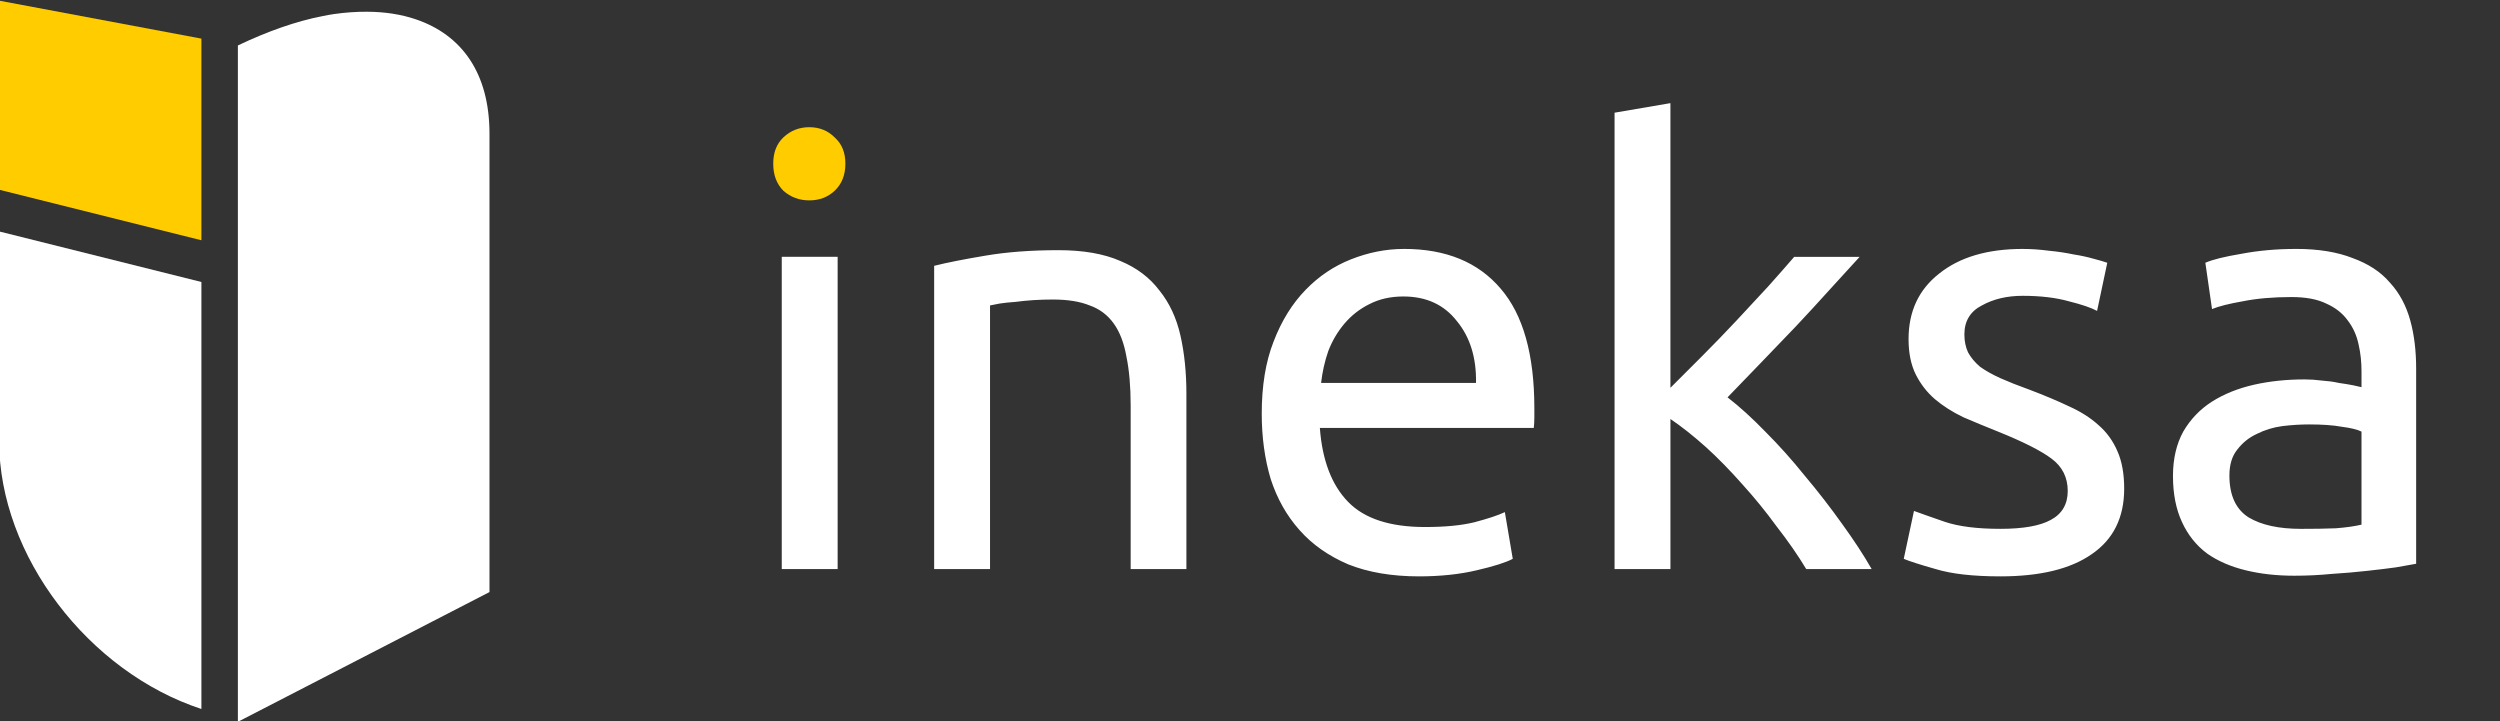
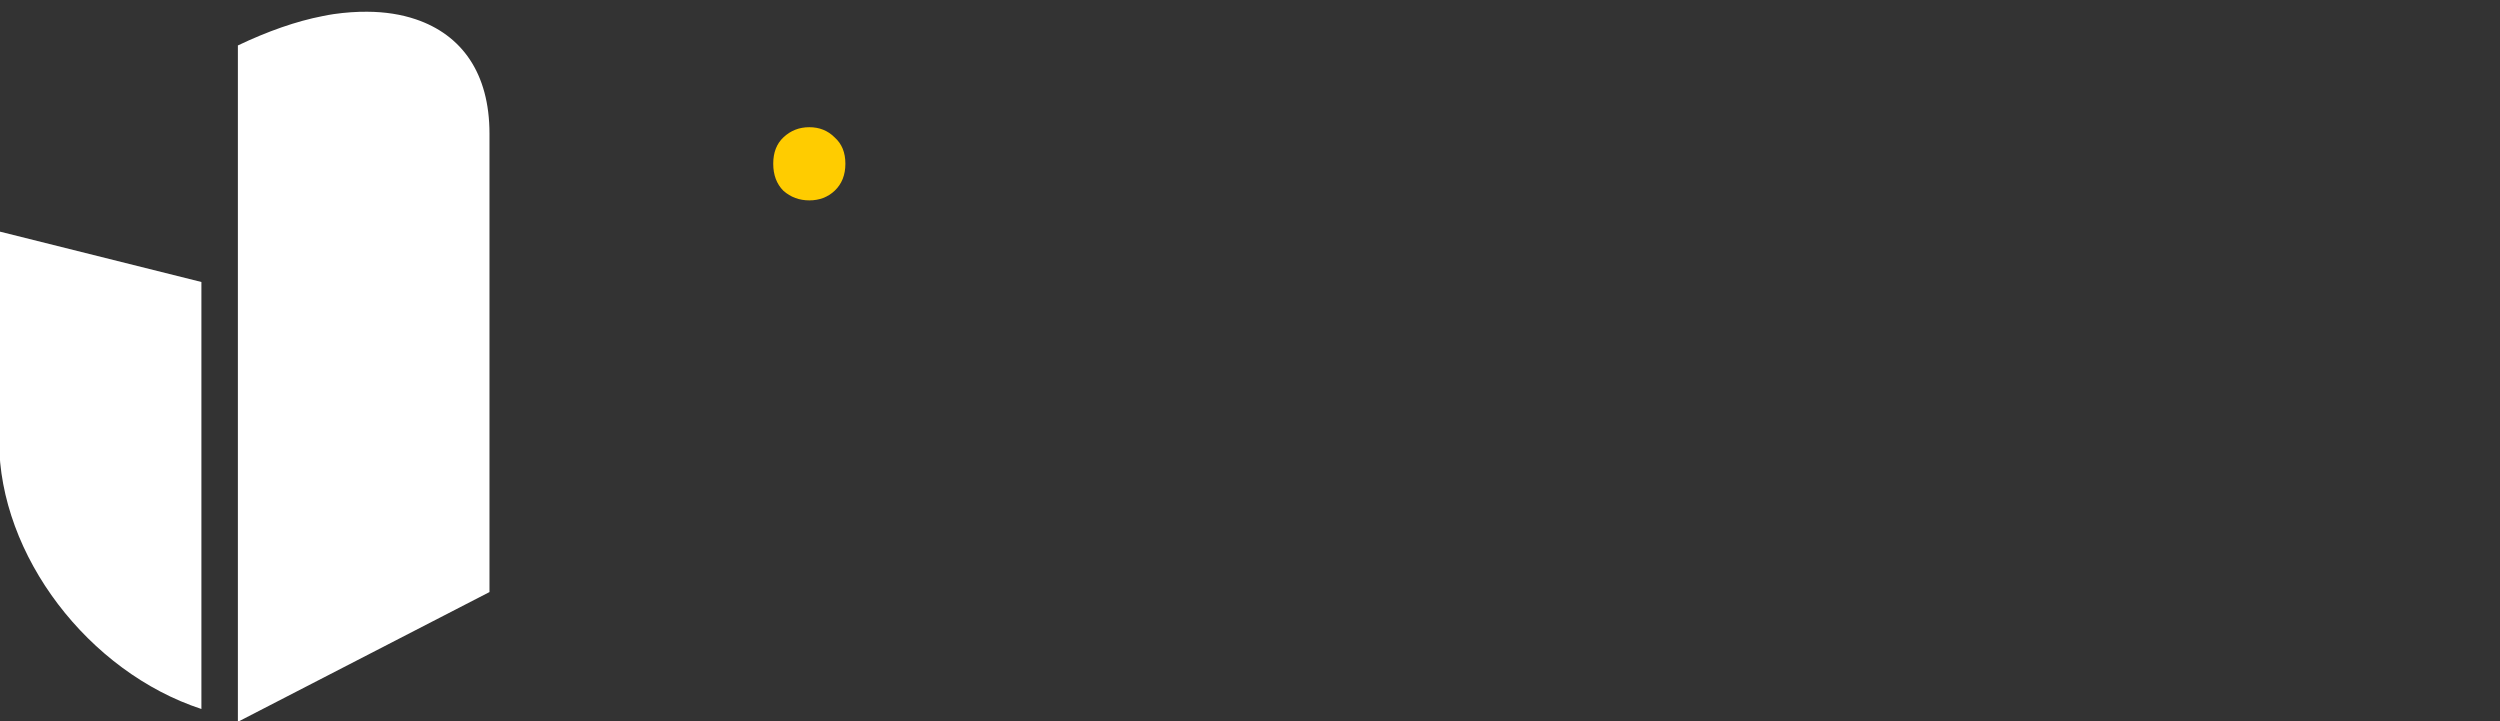
<svg xmlns="http://www.w3.org/2000/svg" xmlns:ns1="http://www.inkscape.org/namespaces/inkscape" xmlns:ns2="http://sodipodi.sourceforge.net/DTD/sodipodi-0.dtd" width="152.477" height="44" id="svg3051" version="1.1" ns1:version="0.91 r13725" ns2:docname="logotype.svg" ns1:export-filename="/home/marijus/Work/parduotuviuiranga.com/irangaverslui.lt logotipas/irangaverslui.lt-logotype.png" ns1:export-xdpi="300" ns1:export-ydpi="300">
  <rect width="100%" height="100%" fill="#333333" stroke="none" />
  <defs id="defs3053" />
  <g ns1:label="Layer 1" ns1:groupmode="layer" id="layer1" transform="translate(-524.381,-427.768)">
    <g id="g3407" transform="matrix(0.436,0,0,-0.436,409.667,521.614)">
-       <path ns1:connector-curvature="0" id="path3382" d="m 263.027,215.144 -0.041,-26.442 28.293,-7.069 0,28.208 -28.252,5.303 z" style="fill:#ffcc00;fill-opacity:1;fill-rule:nonzero;stroke:none" />
      <path id="path3402" transform="matrix(0.8,0,0,-0.8,0,595.276)" d="m 393.105,477.094 c -1.864,-0.014 -3.819,0.119 -5.867,0.412 -0.641,0.092 -1.279,0.215 -1.934,0.348 -4.594,0.889 -9.609,2.647 -14.826,5.135 l 0,118.266 43.994,-22.686 0,-80.162 c 0,-10.598 -4.859,-17.278 -12.898,-19.994 -2.518,-0.852 -5.368,-1.305 -8.469,-1.318 z m -64.373,38.416 0,36.662 c 0,20.021 15.653,40.376 35.367,46.844 l 0,-74.666 -35.367,-8.84 z" style="fill:#ffffff;fill-opacity:1;fill-rule:nonzero;stroke:none" ns1:connector-curvature="0" />
    </g>
    <g id="g3412" transform="matrix(0.415,0,0,-0.415,495.446,465.466)">
-       <path ns1:connector-curvature="0" id="path3374" d="m 188.663,72.144 c -1.469,0 -2.737,-0.488 -3.803,-1.491 -1.001,-0.946 -1.499,-2.225 -1.499,-3.874 0,-1.652 0.499,-2.983 1.499,-3.983 1.066,-0.938 2.334,-1.407 3.803,-1.407 1.469,0 2.715,0.469 3.716,1.407 1.066,1.001 1.587,2.331 1.587,3.983 0,1.649 -0.521,2.928 -1.587,3.874 -1.001,1.003 -2.246,1.491 -3.716,1.491 z" style="fill:#ffcc00;fill-opacity:1;fill-rule:nonzero;stroke:none" />
-       <path id="path3398" transform="matrix(0.8,0,0,-0.8,0,595.276)" d="m 394.025,649.494 -10.264,1.756 0,83.838 10.264,0 0,-27.568 c 2.062,1.397 4.233,3.115 6.523,5.166 2.276,2.062 4.497,4.352 6.709,6.854 2.195,2.423 4.298,4.993 6.281,7.723 2.065,2.648 3.888,5.257 5.432,7.826 l 12.02,0 c -1.462,-2.569 -3.284,-5.335 -5.414,-8.279 -2.144,-3.009 -4.407,-5.938 -6.83,-8.814 -2.358,-2.941 -4.796,-5.657 -7.297,-8.158 -2.437,-2.505 -4.725,-4.593 -6.934,-6.297 1.915,-1.983 3.925,-4.072 6.068,-6.283 2.198,-2.287 4.353,-4.54 6.482,-6.748 2.13,-2.276 4.194,-4.499 6.178,-6.711 1.997,-2.195 3.849,-4.218 5.539,-6.068 l -12.02,0 c -1.332,1.557 -2.917,3.339 -4.754,5.404 -1.837,1.983 -3.794,4.087 -5.846,6.299 -2.062,2.195 -4.163,4.378 -6.293,6.508 -2.13,2.13 -4.077,4.072 -5.846,5.844 l 0,-52.289 z m -48.936,26.783 c -3.312,0 -6.573,0.654 -9.729,1.904 -3.169,1.251 -5.936,3.114 -8.359,5.615 -2.437,2.505 -4.408,5.658 -5.873,9.479 -1.476,3.755 -2.184,8.189 -2.184,13.26 0,4.338 0.548,8.346 1.652,12.033 1.172,3.595 2.927,6.71 5.285,9.357 2.341,2.651 5.336,4.753 8.945,6.297 3.674,1.465 8,2.209 13.006,2.209 3.967,0 7.506,-0.385 10.594,-1.117 3.156,-0.729 5.382,-1.439 6.633,-2.104 l -1.453,-8.584 c -1.251,0.596 -3.128,1.209 -5.629,1.873 -2.423,0.586 -5.432,0.867 -9.027,0.867 -6.403,0 -11.117,-1.518 -14.123,-4.605 -3.023,-3.087 -4.767,-7.64 -5.207,-13.594 l 39.299,0 c 0.065,-0.596 0.105,-1.209 0.105,-1.873 l 0,-1.76 c 0,-9.862 -2.064,-17.171 -6.178,-21.949 -4.127,-4.86 -10.036,-7.309 -17.758,-7.309 z m 113.645,0 c -6.468,0 -11.594,1.516 -15.35,4.539 -3.752,2.941 -5.615,6.947 -5.615,12.021 0,2.566 0.449,4.751 1.328,6.51 0.893,1.769 2.065,3.288 3.527,4.539 1.479,1.251 3.196,2.341 5.18,3.299 2.051,0.879 4.191,1.771 6.402,2.65 4.553,1.837 7.829,3.474 9.812,4.953 1.983,1.465 2.994,3.448 2.994,5.949 0,2.437 -1.052,4.219 -3.1,5.312 -1.983,1.104 -5.074,1.65 -9.266,1.65 -4.26,0 -7.683,-0.427 -10.266,-1.307 -2.57,-0.893 -4.433,-1.543 -5.615,-1.982 l -1.879,8.799 c 1.039,0.44 2.983,1.066 5.859,1.877 2.859,0.879 6.826,1.344 11.9,1.344 7.282,0 12.883,-1.356 16.785,-4.086 3.967,-2.716 5.951,-6.72 5.951,-12.02 0,-2.73 -0.412,-5.021 -1.227,-6.857 -0.811,-1.902 -1.984,-3.541 -3.527,-4.859 -1.465,-1.329 -3.261,-2.46 -5.391,-3.418 -2.144,-1.026 -4.58,-2.037 -7.307,-3.076 -2.051,-0.733 -3.81,-1.439 -5.285,-2.09 -1.465,-0.665 -2.716,-1.369 -3.742,-2.102 -0.958,-0.814 -1.691,-1.705 -2.209,-2.652 -0.44,-0.958 -0.668,-2.048 -0.668,-3.299 0,-2.437 1.081,-4.222 3.211,-5.312 2.13,-1.186 4.632,-1.771 7.494,-1.771 3.316,0 6.151,0.347 8.506,1.012 2.358,0.586 4.062,1.172 5.166,1.758 l 1.873,-8.84 c -0.583,-0.211 -1.433,-0.453 -2.541,-0.746 -1.022,-0.29 -2.236,-0.569 -3.633,-0.783 -1.397,-0.293 -2.913,-0.531 -4.525,-0.678 -1.626,-0.215 -3.22,-0.334 -4.846,-0.334 z m 50.223,0 c -3.605,0 -6.948,0.306 -10.035,0.893 -3.087,0.518 -5.314,1.062 -6.629,1.648 l 1.225,8.506 c 1.251,-0.518 3.128,-0.984 5.629,-1.424 2.569,-0.518 5.565,-0.783 8.945,-0.783 2.651,0 4.782,0.398 6.404,1.195 1.69,0.746 3.009,1.787 3.967,3.119 0.961,1.251 1.625,2.712 1.982,4.402 0.375,1.626 0.535,3.265 0.535,4.955 l 0,2.887 c -0.293,-0.078 -0.801,-0.186 -1.533,-0.346 -0.743,-0.147 -1.623,-0.293 -2.662,-0.439 -0.958,-0.228 -1.97,-0.347 -3.074,-0.426 -1.104,-0.147 -2.156,-0.215 -3.182,-0.215 -3.234,0 -6.35,0.308 -9.291,0.973 -2.944,0.668 -5.512,1.703 -7.721,3.104 -2.198,1.397 -3.953,3.233 -5.285,5.51 -1.251,2.276 -1.889,5.006 -1.889,8.158 0,3.316 0.572,6.151 1.676,8.506 1.091,2.358 2.622,4.261 4.605,5.74 1.983,1.397 4.354,2.41 7.08,3.074 2.716,0.668 5.684,0.998 8.922,0.998 2.276,0 4.563,-0.105 6.84,-0.33 2.358,-0.147 4.54,-0.336 6.523,-0.561 1.987,-0.215 3.741,-0.426 5.285,-0.641 1.626,-0.293 2.863,-0.518 3.742,-0.664 l 0,-35.863 c 0,-3.234 -0.349,-6.188 -1.078,-8.822 -0.746,-2.73 -1.987,-5.061 -3.756,-6.977 -1.69,-1.983 -3.979,-3.463 -6.855,-4.502 -2.794,-1.104 -6.258,-1.676 -10.371,-1.676 z m -227.352,0.229 c -5.071,0 -9.541,0.343 -13.443,1.008 -3.899,0.654 -7.04,1.277 -9.398,1.863 l 0,55.711 10.264,0 0,-48.428 c 0.371,-0.078 0.943,-0.201 1.758,-0.348 0.889,-0.147 1.851,-0.224 2.887,-0.303 1.108,-0.147 2.226,-0.256 3.408,-0.334 1.172,-0.068 2.331,-0.105 3.436,-0.105 2.73,0 4.991,0.344 6.828,1.09 1.837,0.651 3.316,1.783 4.42,3.33 1.104,1.544 1.879,3.564 2.318,6.055 0.518,2.501 0.783,5.51 0.783,9.037 l 0,30.006 10.238,0 0,-32.213 c 0,-3.902 -0.363,-7.444 -1.092,-10.678 -0.733,-3.248 -2.025,-6.005 -3.861,-8.281 -1.772,-2.355 -4.167,-4.177 -7.189,-5.428 -3.006,-1.319 -6.789,-1.982 -11.355,-1.982 z m -50.838,1.223 0,57.359 10.266,0 0,-57.359 -10.266,0 z m 114.203,7.283 c 4.195,0 7.469,1.503 9.824,4.525 2.423,2.941 3.595,6.719 3.514,11.354 l -28.459,0 c 0.225,-1.983 0.652,-3.939 1.316,-5.844 0.733,-1.919 1.743,-3.595 2.98,-5.057 1.254,-1.479 2.772,-2.679 4.541,-3.555 1.837,-0.961 3.942,-1.424 6.283,-1.424 z m 166.424,23.506 c 2.358,0 4.341,0.133 5.949,0.426 1.69,0.215 2.904,0.518 3.637,0.893 l 0,17.092 c -1.254,0.293 -2.811,0.521 -4.727,0.668 -1.837,0.078 -3.966,0.105 -6.402,0.105 -4.048,0 -7.243,-0.693 -9.584,-2.09 -2.358,-1.479 -3.555,-4.049 -3.555,-7.723 0,-1.983 0.492,-3.581 1.449,-4.75 0.961,-1.254 2.13,-2.199 3.527,-2.85 1.465,-0.746 3.064,-1.24 4.754,-1.465 1.772,-0.215 3.407,-0.307 4.951,-0.307 z" style="fill:#ffffff;fill-opacity:1;fill-rule:nonzero;stroke:none" ns1:connector-curvature="0" />
+       <path ns1:connector-curvature="0" id="path3374" d="m 188.663,72.144 c -1.469,0 -2.737,-0.488 -3.803,-1.491 -1.001,-0.946 -1.499,-2.225 -1.499,-3.874 0,-1.652 0.499,-2.983 1.499,-3.983 1.066,-0.938 2.334,-1.407 3.803,-1.407 1.469,0 2.715,0.469 3.716,1.407 1.066,1.001 1.587,2.331 1.587,3.983 0,1.649 -0.521,2.928 -1.587,3.874 -1.001,1.003 -2.246,1.491 -3.716,1.491 " style="fill:#ffcc00;fill-opacity:1;fill-rule:nonzero;stroke:none" />
    </g>
  </g>
</svg>